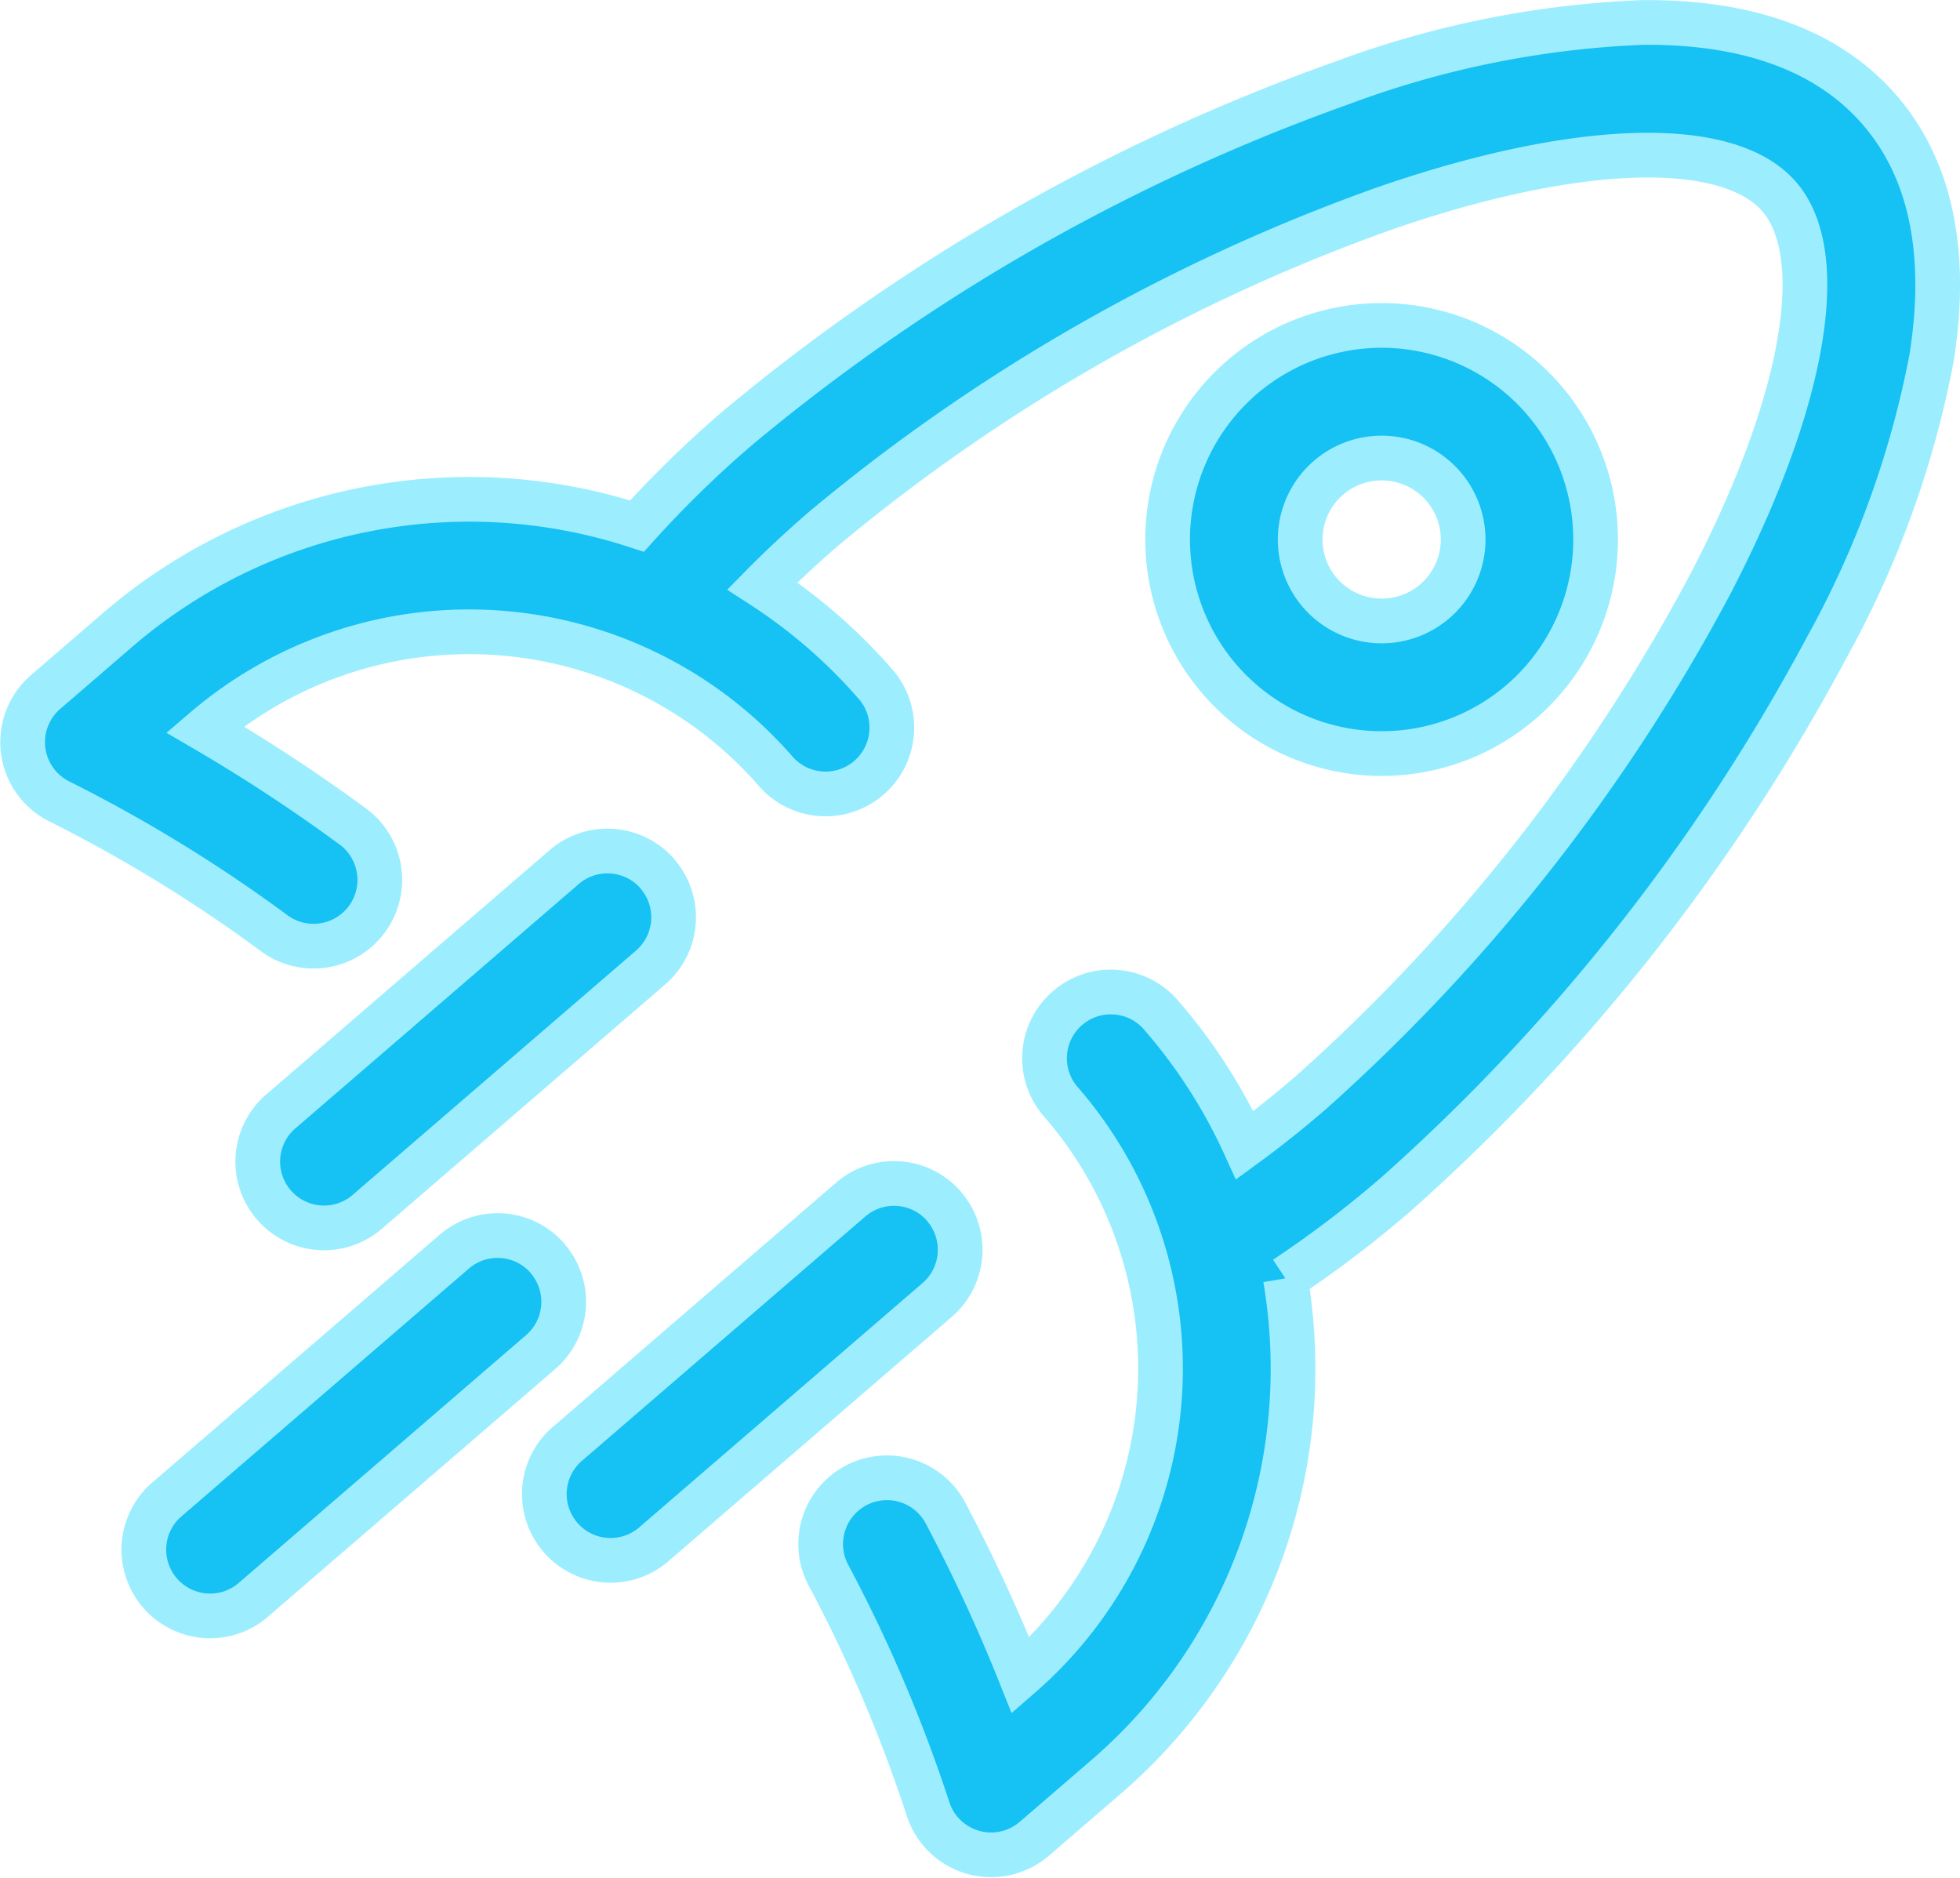
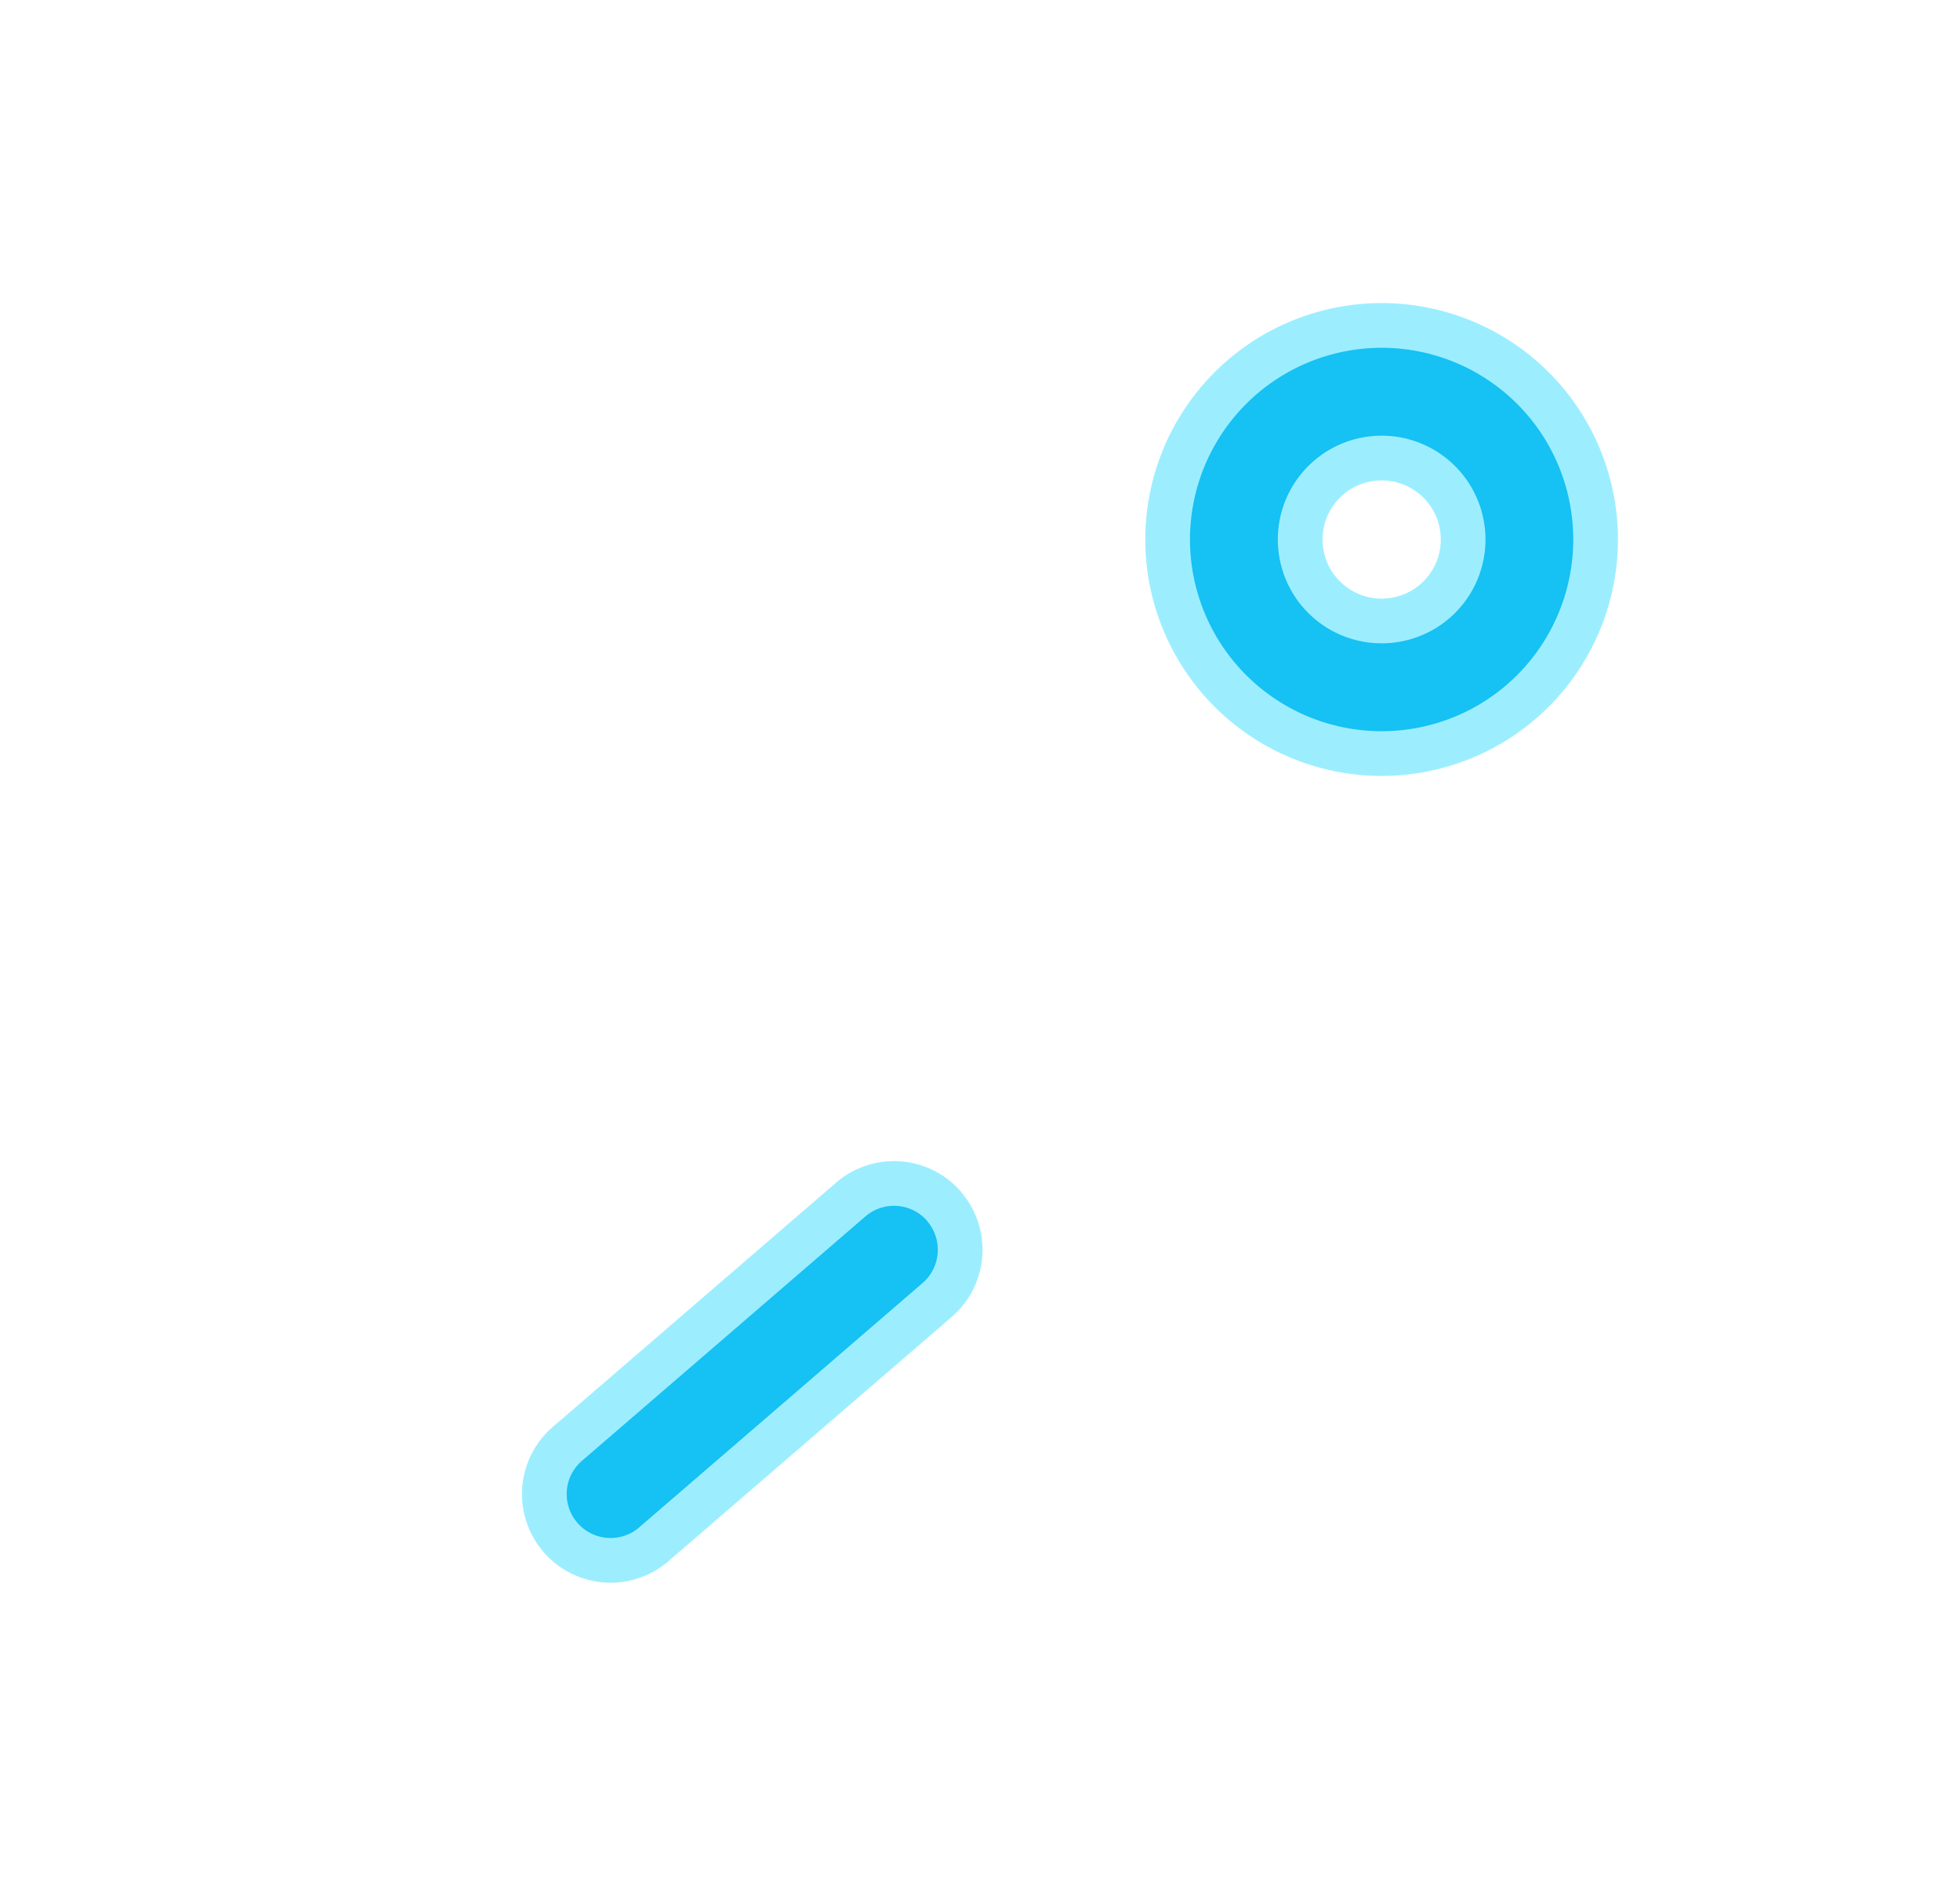
<svg xmlns="http://www.w3.org/2000/svg" width="65.77" height="63" viewBox="0 0 65.77 63">
  <g id="Group_2114" data-name="Group 2114" transform="translate(-2997.51 -1391.887)">
-     <path id="Path_157" data-name="Path 157" d="M796.582,508.042a2.224,2.224,0,0,0-3.137-.232l-9.584,8.262a2.224,2.224,0,1,0,2.9,3.369l9.583-8.262a2.224,2.224,0,0,0,.233-3.137" transform="translate(2219.309 926.07)" fill="#16c1f3" stroke="#9ceeff" stroke-width="1.5" />
    <path id="Path_158" data-name="Path 158" d="M856.34,500.251a2.224,2.224,0,0,0-3.136-.232l-9.449,8.146a2.224,2.224,0,1,0,2.9,3.369l9.449-8.146a2.224,2.224,0,0,0,.232-3.136" transform="translate(2172.854 932.113)" fill="#16c1f3" stroke="#9ceeff" stroke-width="1.5" />
-     <path id="Path_159" data-name="Path 159" d="M813.486,450.543a2.224,2.224,0,0,0-3.137-.233l-9.449,8.146a2.224,2.224,0,1,0,2.9,3.369l9.449-8.146a2.224,2.224,0,0,0,.232-3.136" transform="translate(2206.093 970.668)" fill="#16c1f3" stroke="#9ceeff" stroke-width="1.5" />
-     <path id="Path_160" data-name="Path 160" d="M807.042,368a36.706,36.706,0,0,0,3.759-2.864A66.4,66.4,0,0,0,825.225,346.8a32.529,32.529,0,0,0,3.5-9.681c.558-3.53-.026-6.327-1.737-8.311s-4.391-2.975-7.965-2.943a32.524,32.524,0,0,0-10.09,2.031,66.4,66.4,0,0,0-20.262,11.565,36.757,36.757,0,0,0-3.387,3.3,18.086,18.086,0,0,0-17.429,3.484l-2.415,2.082A2.223,2.223,0,0,0,765.9,352a49.182,49.182,0,0,1,7.237,4.441,2.224,2.224,0,0,0,2.631-3.586,56.275,56.275,0,0,0-4.983-3.274,13.647,13.647,0,0,1,19.193,1.452,2.224,2.224,0,0,0,3.369-2.9,18.014,18.014,0,0,0-3.856-3.365q.944-.958,2.077-1.936A61.644,61.644,0,0,1,810.383,332.1c6.445-2.23,11.515-2.379,13.232-.388s.823,6.984-2.333,13.03A61.646,61.646,0,0,1,807.9,361.766q-1.133.976-2.221,1.769a18.038,18.038,0,0,0-2.76-4.309,2.224,2.224,0,1,0-3.369,2.9,13.648,13.648,0,0,1-1.392,19.2,56.077,56.077,0,0,0-2.5-5.411,2.224,2.224,0,1,0-3.934,2.074,49.126,49.126,0,0,1,3.326,7.812,2.224,2.224,0,0,0,3.569,1l2.415-2.082A18.087,18.087,0,0,0,807.042,368" transform="translate(2233.601 1066.776)" fill="#16c1f3" stroke="#9ceeff" stroke-width="1.5" />
    <path id="Path_161" data-name="Path 161" d="M948.563,373.683a7.182,7.182,0,1,0-.75,10.129,7.19,7.19,0,0,0,.75-10.129m-7.511,6.475a2.734,2.734,0,1,1,3.856.286,2.737,2.737,0,0,1-3.856-.286" transform="translate(2100.75 1031.615)" fill="#16c1f3" stroke="#9ceeff" stroke-width="1.5" />
  </g>
</svg>